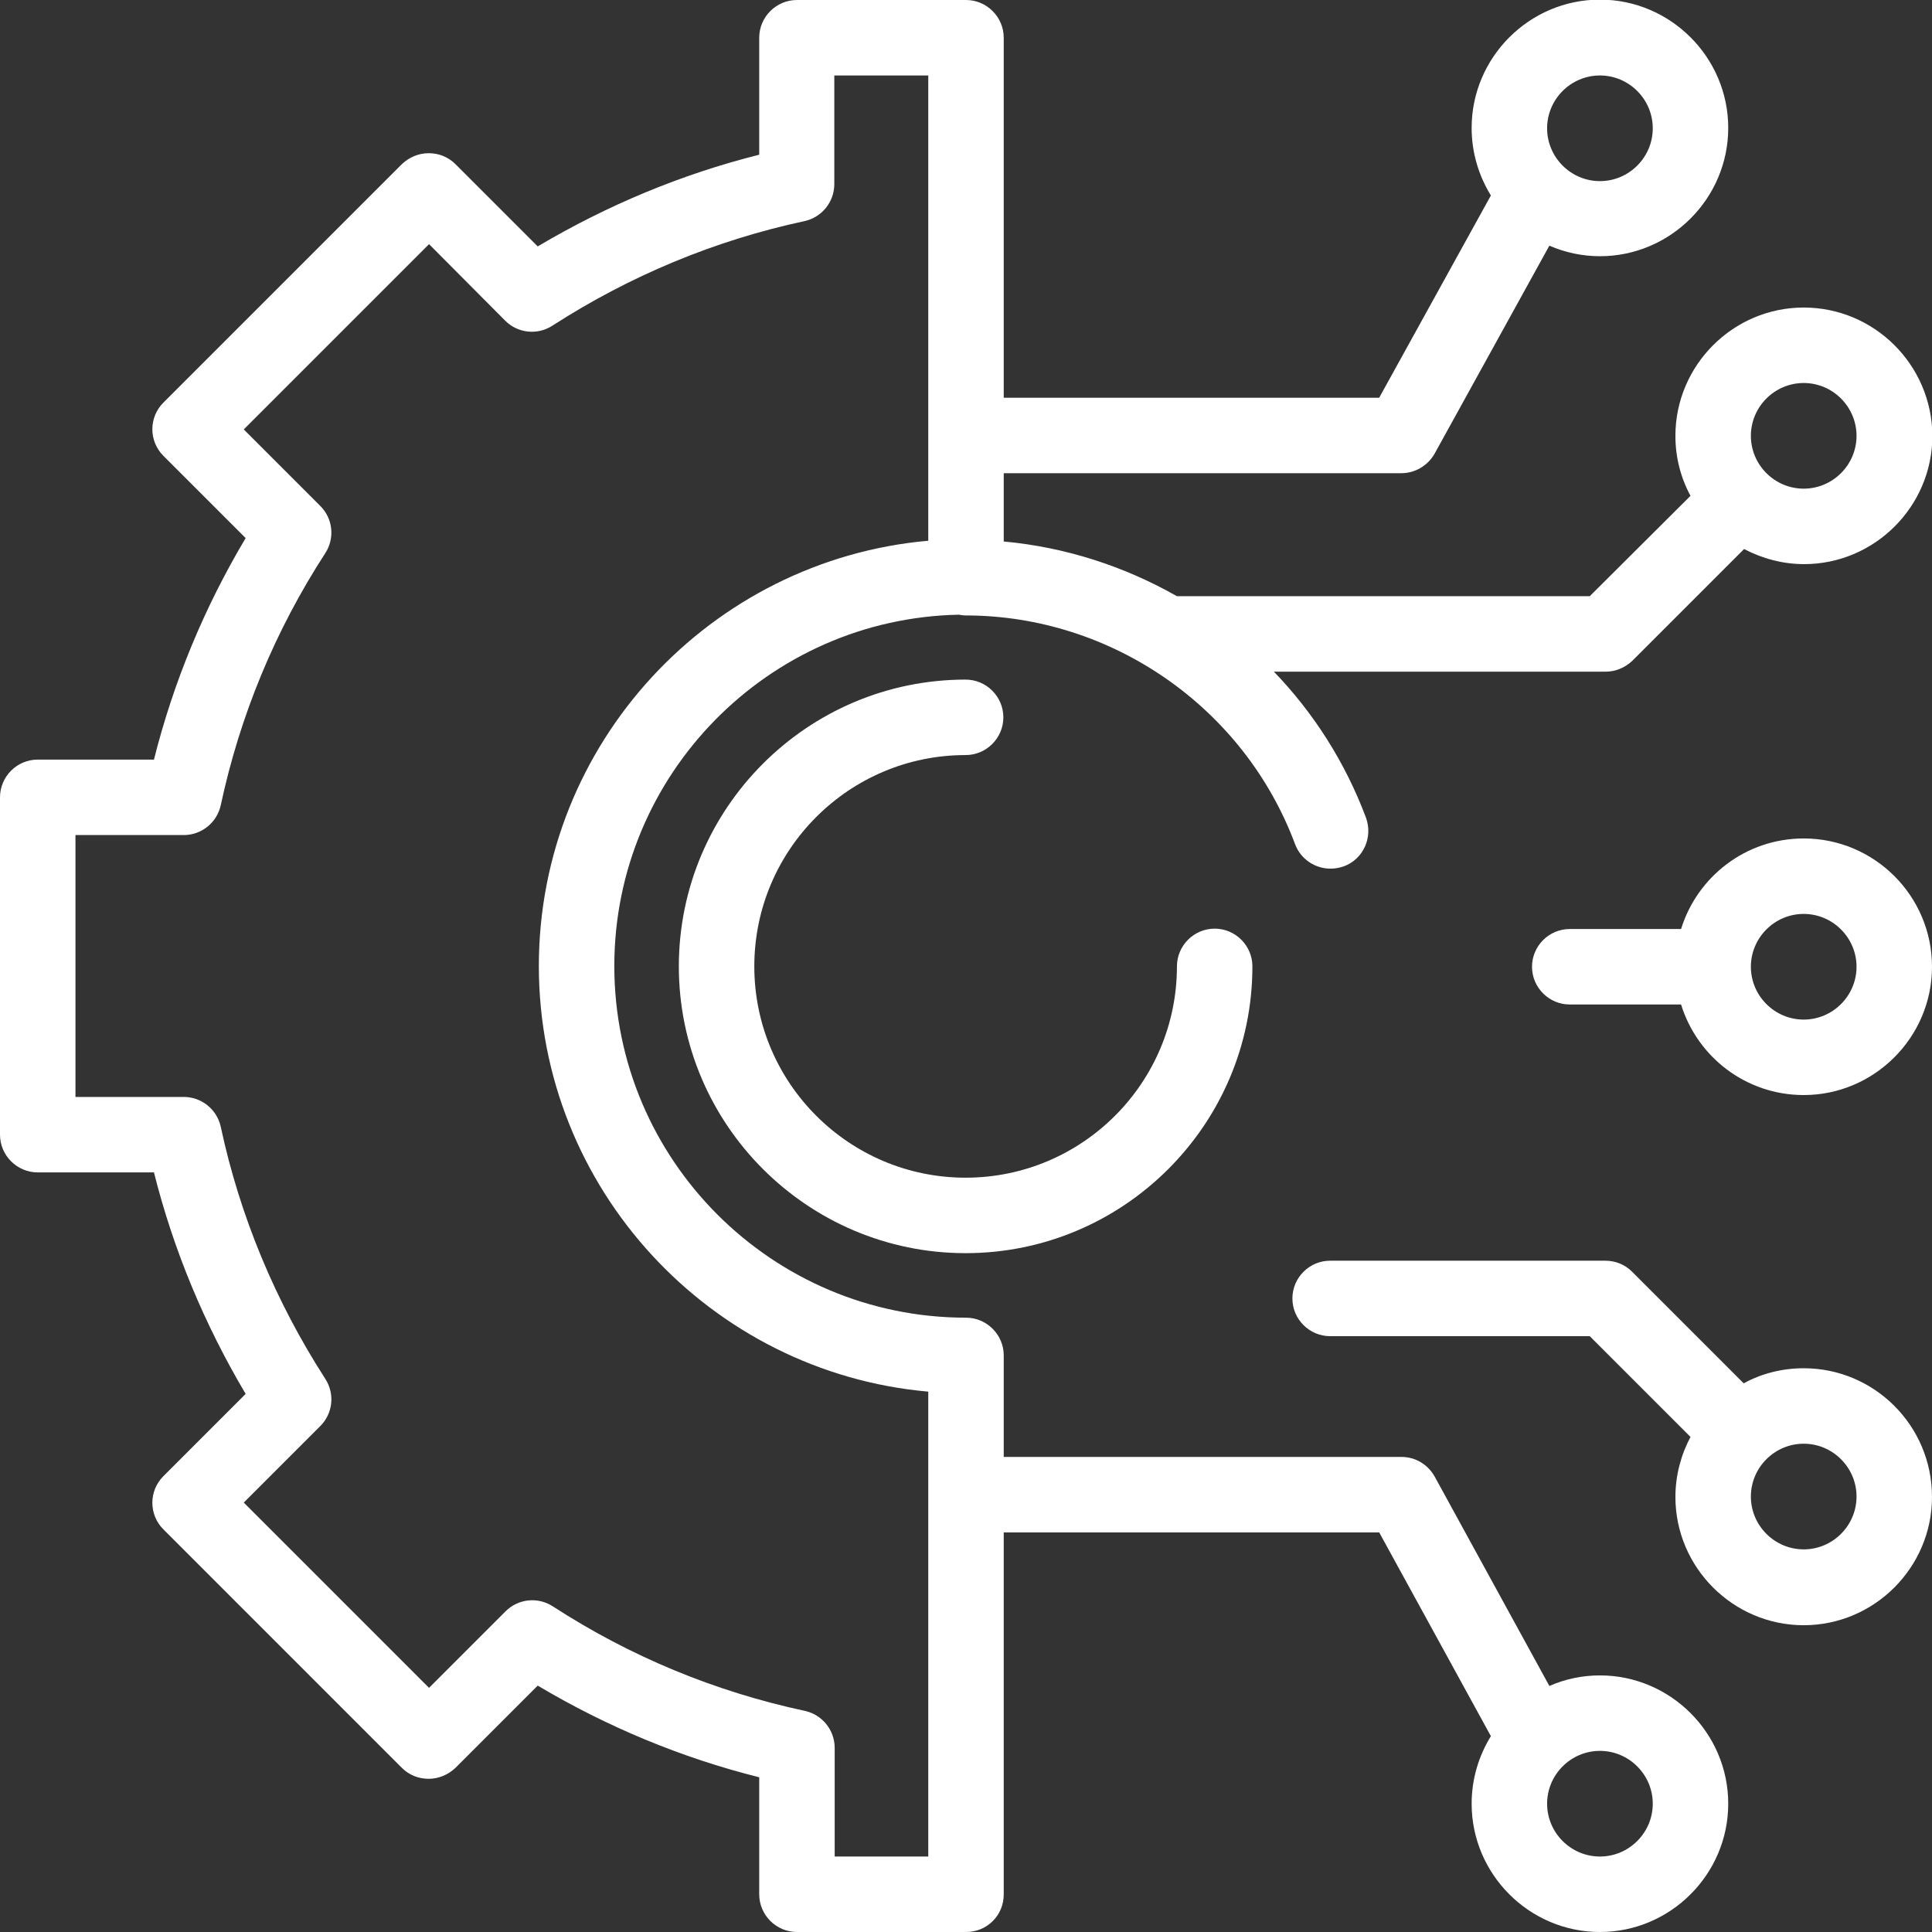
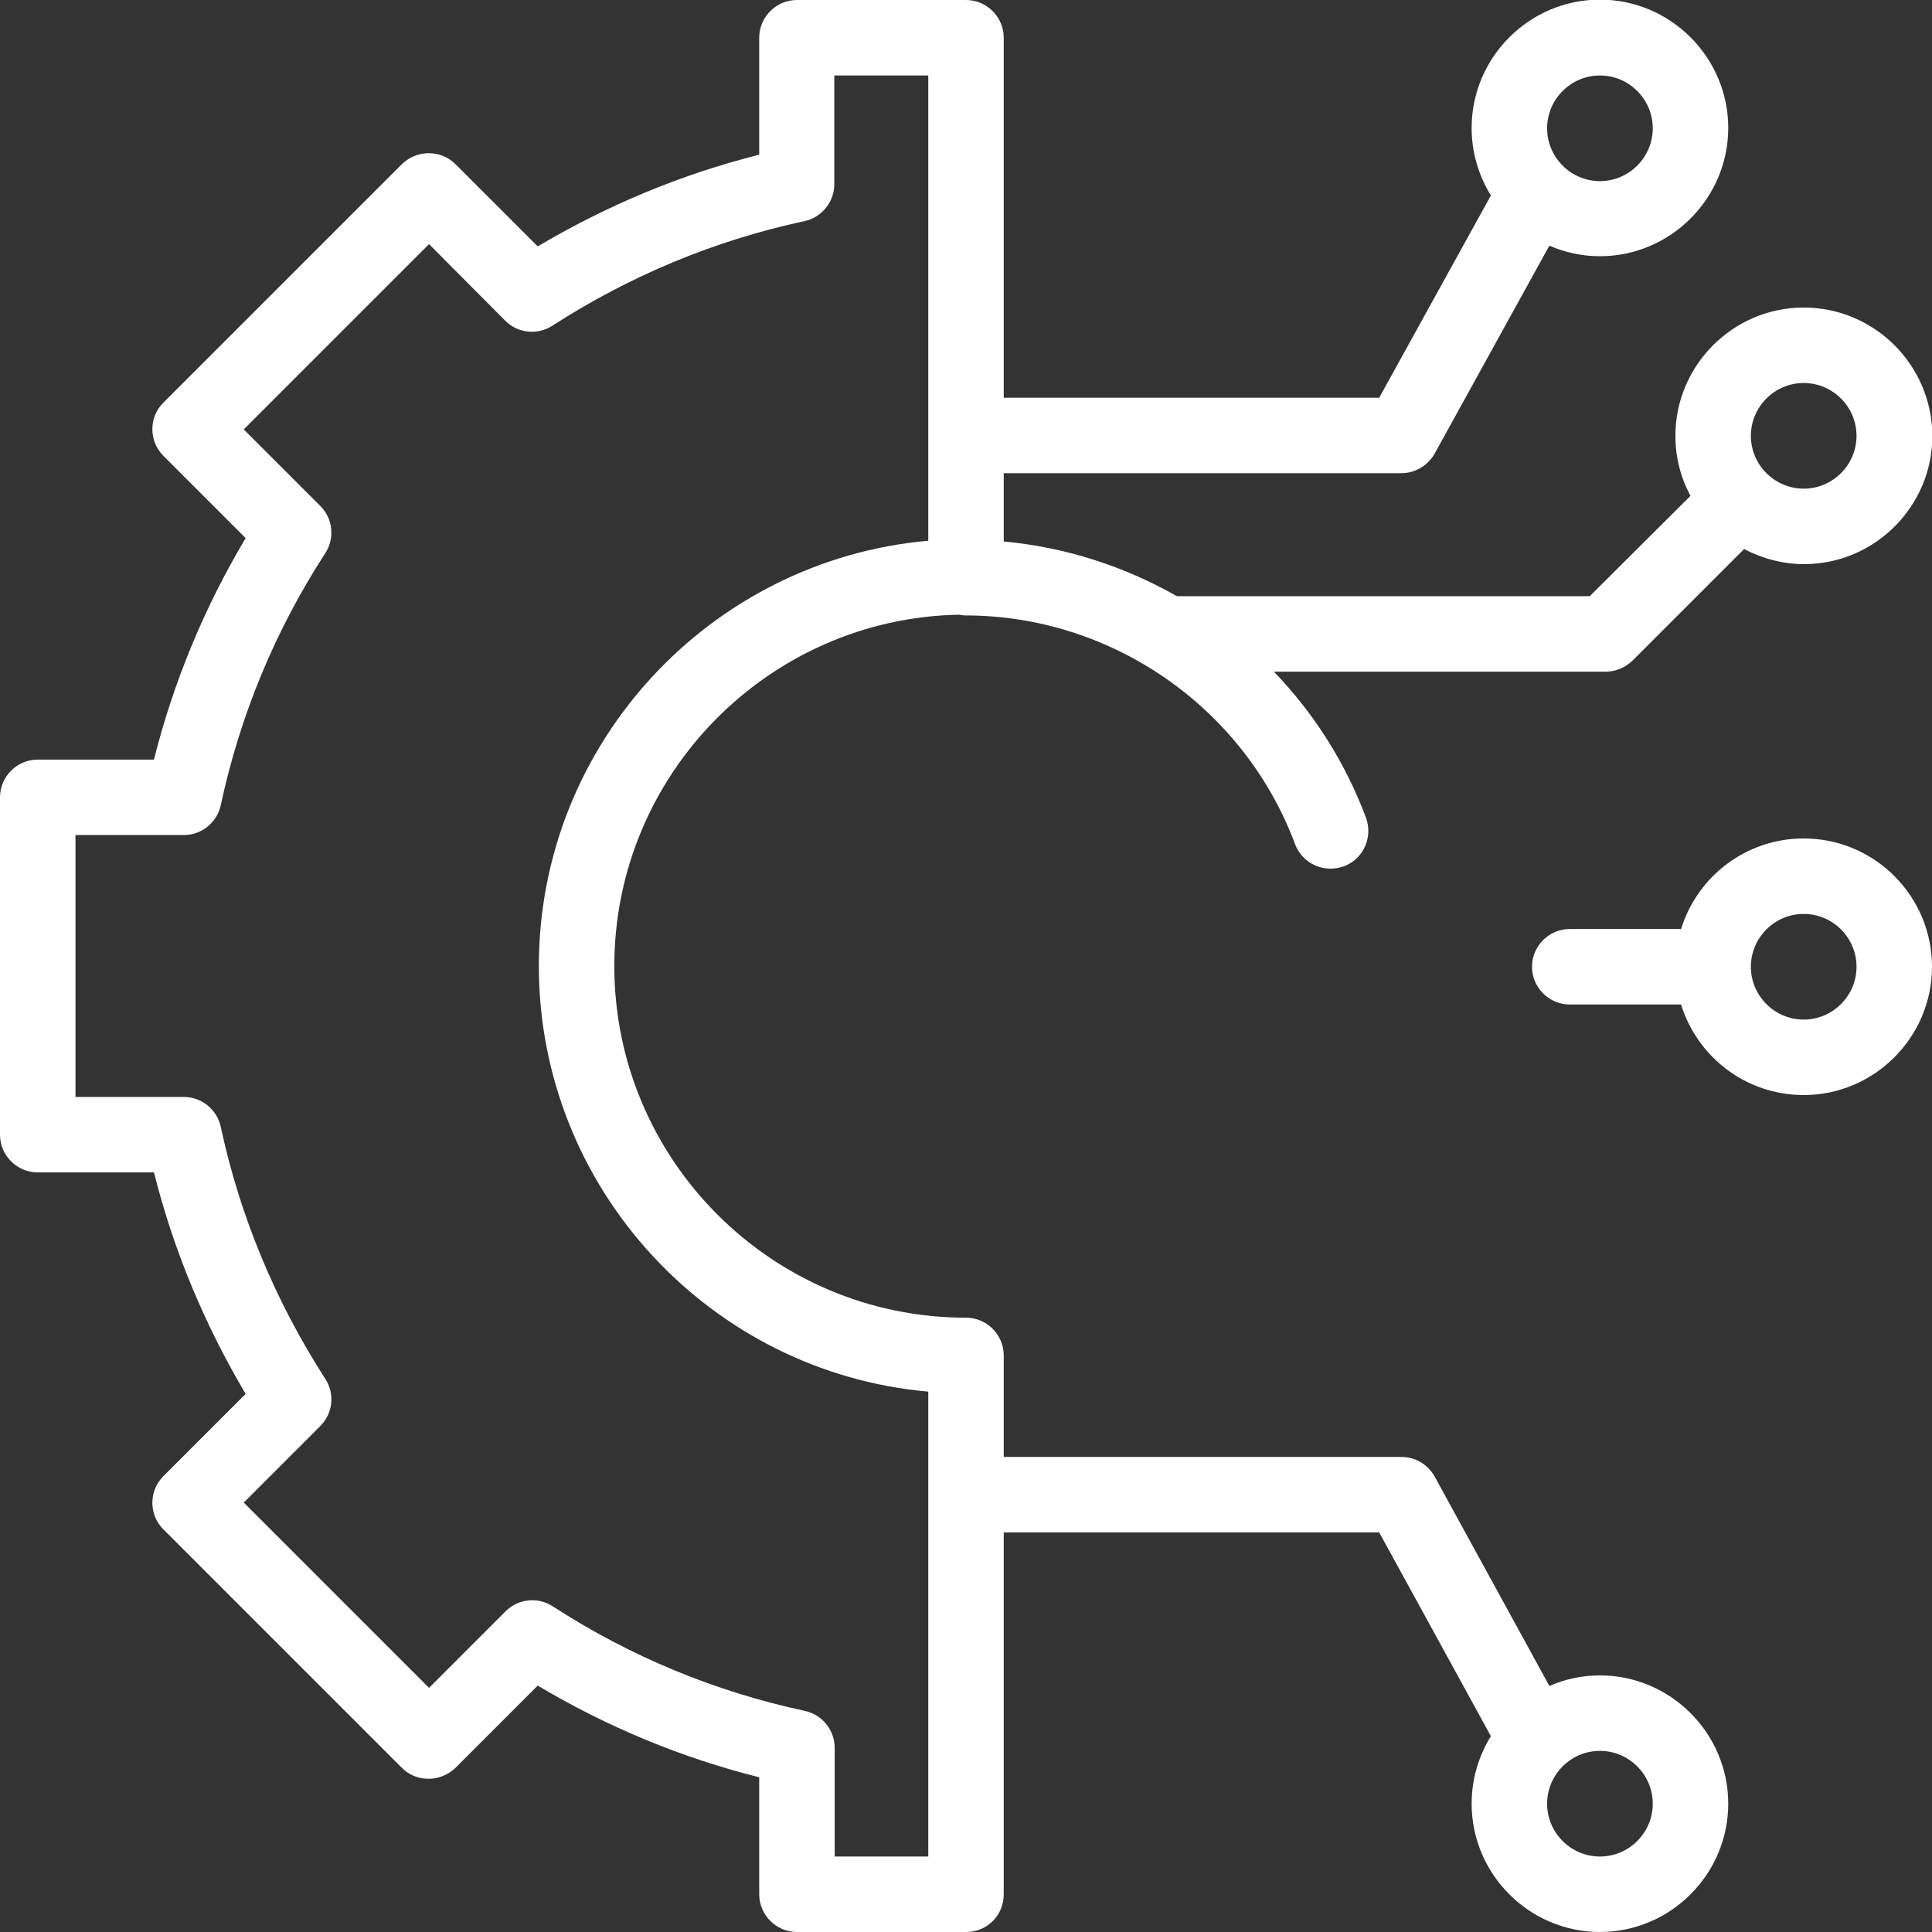
<svg xmlns="http://www.w3.org/2000/svg" version="1.1" id="Capa_1" x="0px" y="0px" viewBox="0 0 512 512" style="enable-background:new 0 0 512 512;" xml:space="preserve">
  <rect x="0" y="0" width="512" height="512" fill="#333333" stroke="none" />
  <g>
    <g>
-       <path fill="#ffffff" d="M321.9,246.1c-5.5,0-10,4.5-10,10c0,30.9-25.1,56-56,56s-56-25.1-56-56c0-30.9,25.1-56,56-56c5.5,0,10-4.5,10-10    c0-5.5-4.5-10-10-10c-41.9,0-76,34.1-76,76s34.1,76,76,76s76-34.1,76-76C331.9,250.6,327.4,246.1,321.9,246.1z" />
-     </g>
+       </g>
  </g>
  <g>
    <g>
-       <path fill="#ffffff" d="M478,362.6c-5.7,0-11.2,1.4-15.9,4l-29.6-29.6c-1.9-1.9-4.4-2.9-7.1-2.9h-72.9c-5.5,0-10,4.5-10,10c0,5.5,4.5,10,10,10    h68.8l26.7,26.7c-2.5,4.7-4,10.2-4,15.9c0,18.7,15.3,34,34,34s34-15.3,34-34C512,377.8,496.7,362.6,478,362.6z M478,410.6    c-7.7,0-14-6.3-14-14c0-7.7,6.3-14,14-14s14,6.3,14,14S485.7,410.6,478,410.6z" />
-     </g>
+       </g>
  </g>
  <g>
    <g>
      <path fill="#ffffff" d="M478,81.5c-18.7,0-34,15.3-34,34c0,5.7,1.4,11.1,4,15.9L421.3,158H311.9c-13.9-7.9-29.5-13-45.9-14.5v-18.1h105.4    c3.6,0,7-2,8.8-5.2l30.4-55.1c4.1,1.8,8.7,2.8,13.4,2.8c18.7,0,34-15.3,34-34c0-18.7-15.3-34-34-34s-34,15.3-34,34    c0,6.6,1.9,12.7,5.1,17.9l-29.6,53.6H266V10c0-5.5-4.5-10-10-10h-44.8c-5.5,0-10,4.5-10,10V41c-20.7,5.2-40.3,13.4-58.7,24.3    l-21.8-21.8c-1.9-1.9-4.4-2.9-7.1-2.9c-2.7,0-5.2,1.1-7.1,2.9l-63.2,63.2c-3.9,3.9-3.9,10.2,0,14.1l21.8,21.8    c-10.9,18.3-19.1,38-24.3,58.7H10c-5.5,0-10,4.5-10,10v89.4c0,5.5,4.5,10,10,10h30.8c5.2,20.7,13.4,40.3,24.3,58.7l-21.8,21.8    c-3.9,3.9-3.9,10.2,0,14.1l63.2,63.2c1.9,1.9,4.4,2.9,7.1,2.9c0,0,0,0,0,0c2.7,0,5.2-1.1,7.1-2.9l21.8-21.8    c18.3,10.9,38,19.1,58.7,24.3V502c0,5.5,4.5,10,10,10H256h0c2.7,0,5.2-1,7.1-2.9c1.9-1.9,2.9-4.4,2.9-7.1v-95.9h99.5l29.6,54    c-3.2,5.2-5.1,11.3-5.1,17.9c0,18.7,15.3,34,34,34c18.7,0,34-15.3,34-34c0-18.7-15.3-34-34-34c-4.8,0-9.3,1-13.4,2.8l-30.4-55.5    c-1.8-3.2-5.1-5.2-8.8-5.2H266v-26.9c0-5.5-4.5-10-10-10c-51.4,0-93.2-41.8-93.2-93.2c0-50.7,40.8-92.1,91.3-93.1    c0.6,0.1,1.2,0.2,1.8,0.2c38.7,0,73.8,24.4,87.3,60.6c1.5,4,5.3,6.5,9.4,6.5c1.2,0,2.3-0.2,3.5-0.6c5.2-1.9,7.8-7.7,5.9-12.9    c-5.5-14.7-13.9-27.8-24.4-38.7h87.9c2.7,0,5.2-1.1,7.1-2.9l29.6-29.6c4.8,2.5,10.2,4,15.9,4c18.7,0,34-15.3,34-34    C512,96.7,496.7,81.5,478,81.5z M424,20c7.7,0,14,6.3,14,14s-6.3,14-14,14s-14-6.3-14-14S416.3,20,424,20z M424,464    c7.7,0,14,6.3,14,14s-6.3,14-14,14c-7.7,0-14-6.3-14-14S416.3,464,424,464z M246,143.3C188.3,148.4,142.8,197,142.8,256    S188.3,363.7,246,368.8V492l-24.8,0v-28.8c0-4.7-3.3-8.8-7.9-9.8c-23.8-5.1-46.3-14.4-66.8-27.7c-4-2.6-9.2-2-12.5,1.3l-20.3,20.3    l-49.1-49.1l20.3-20.3c3.3-3.3,3.9-8.5,1.3-12.5c-13.2-20.5-22.6-43-27.7-66.8c-1-4.6-5.1-7.9-9.8-7.9H20v-69.4h28.7    c4.7,0,8.8-3.3,9.8-7.9c5.1-23.8,14.4-46.3,27.7-66.8c2.6-4,2-9.2-1.3-12.5l-20.3-20.3l49.1-49.1L133.9,85    c3.3,3.3,8.5,3.9,12.5,1.3c20.5-13.2,43-22.6,66.8-27.7c4.6-1,7.9-5.1,7.9-9.8V20H246L246,143.3L246,143.3z M478,129.5    c-7.7,0-14-6.3-14-14s6.3-14,14-14s14,6.3,14,14S485.7,129.5,478,129.5z" />
    </g>
  </g>
  <g>
    <g>
      <path fill="#ffffff" d="M478,222.2c-15.3,0-28.2,10.1-32.5,24H416c-5.5,0-10,4.5-10,10c0,5.5,4.5,10,10,10h29.5c4.3,13.9,17.2,24,32.5,24    c18.7,0,34-15.3,34-34C512,237.4,496.7,222.2,478,222.2z M478,270.2c-7.7,0-14-6.3-14-14s6.3-14,14-14s14,6.3,14,14    S485.7,270.2,478,270.2z" />
    </g>
  </g>
</svg>